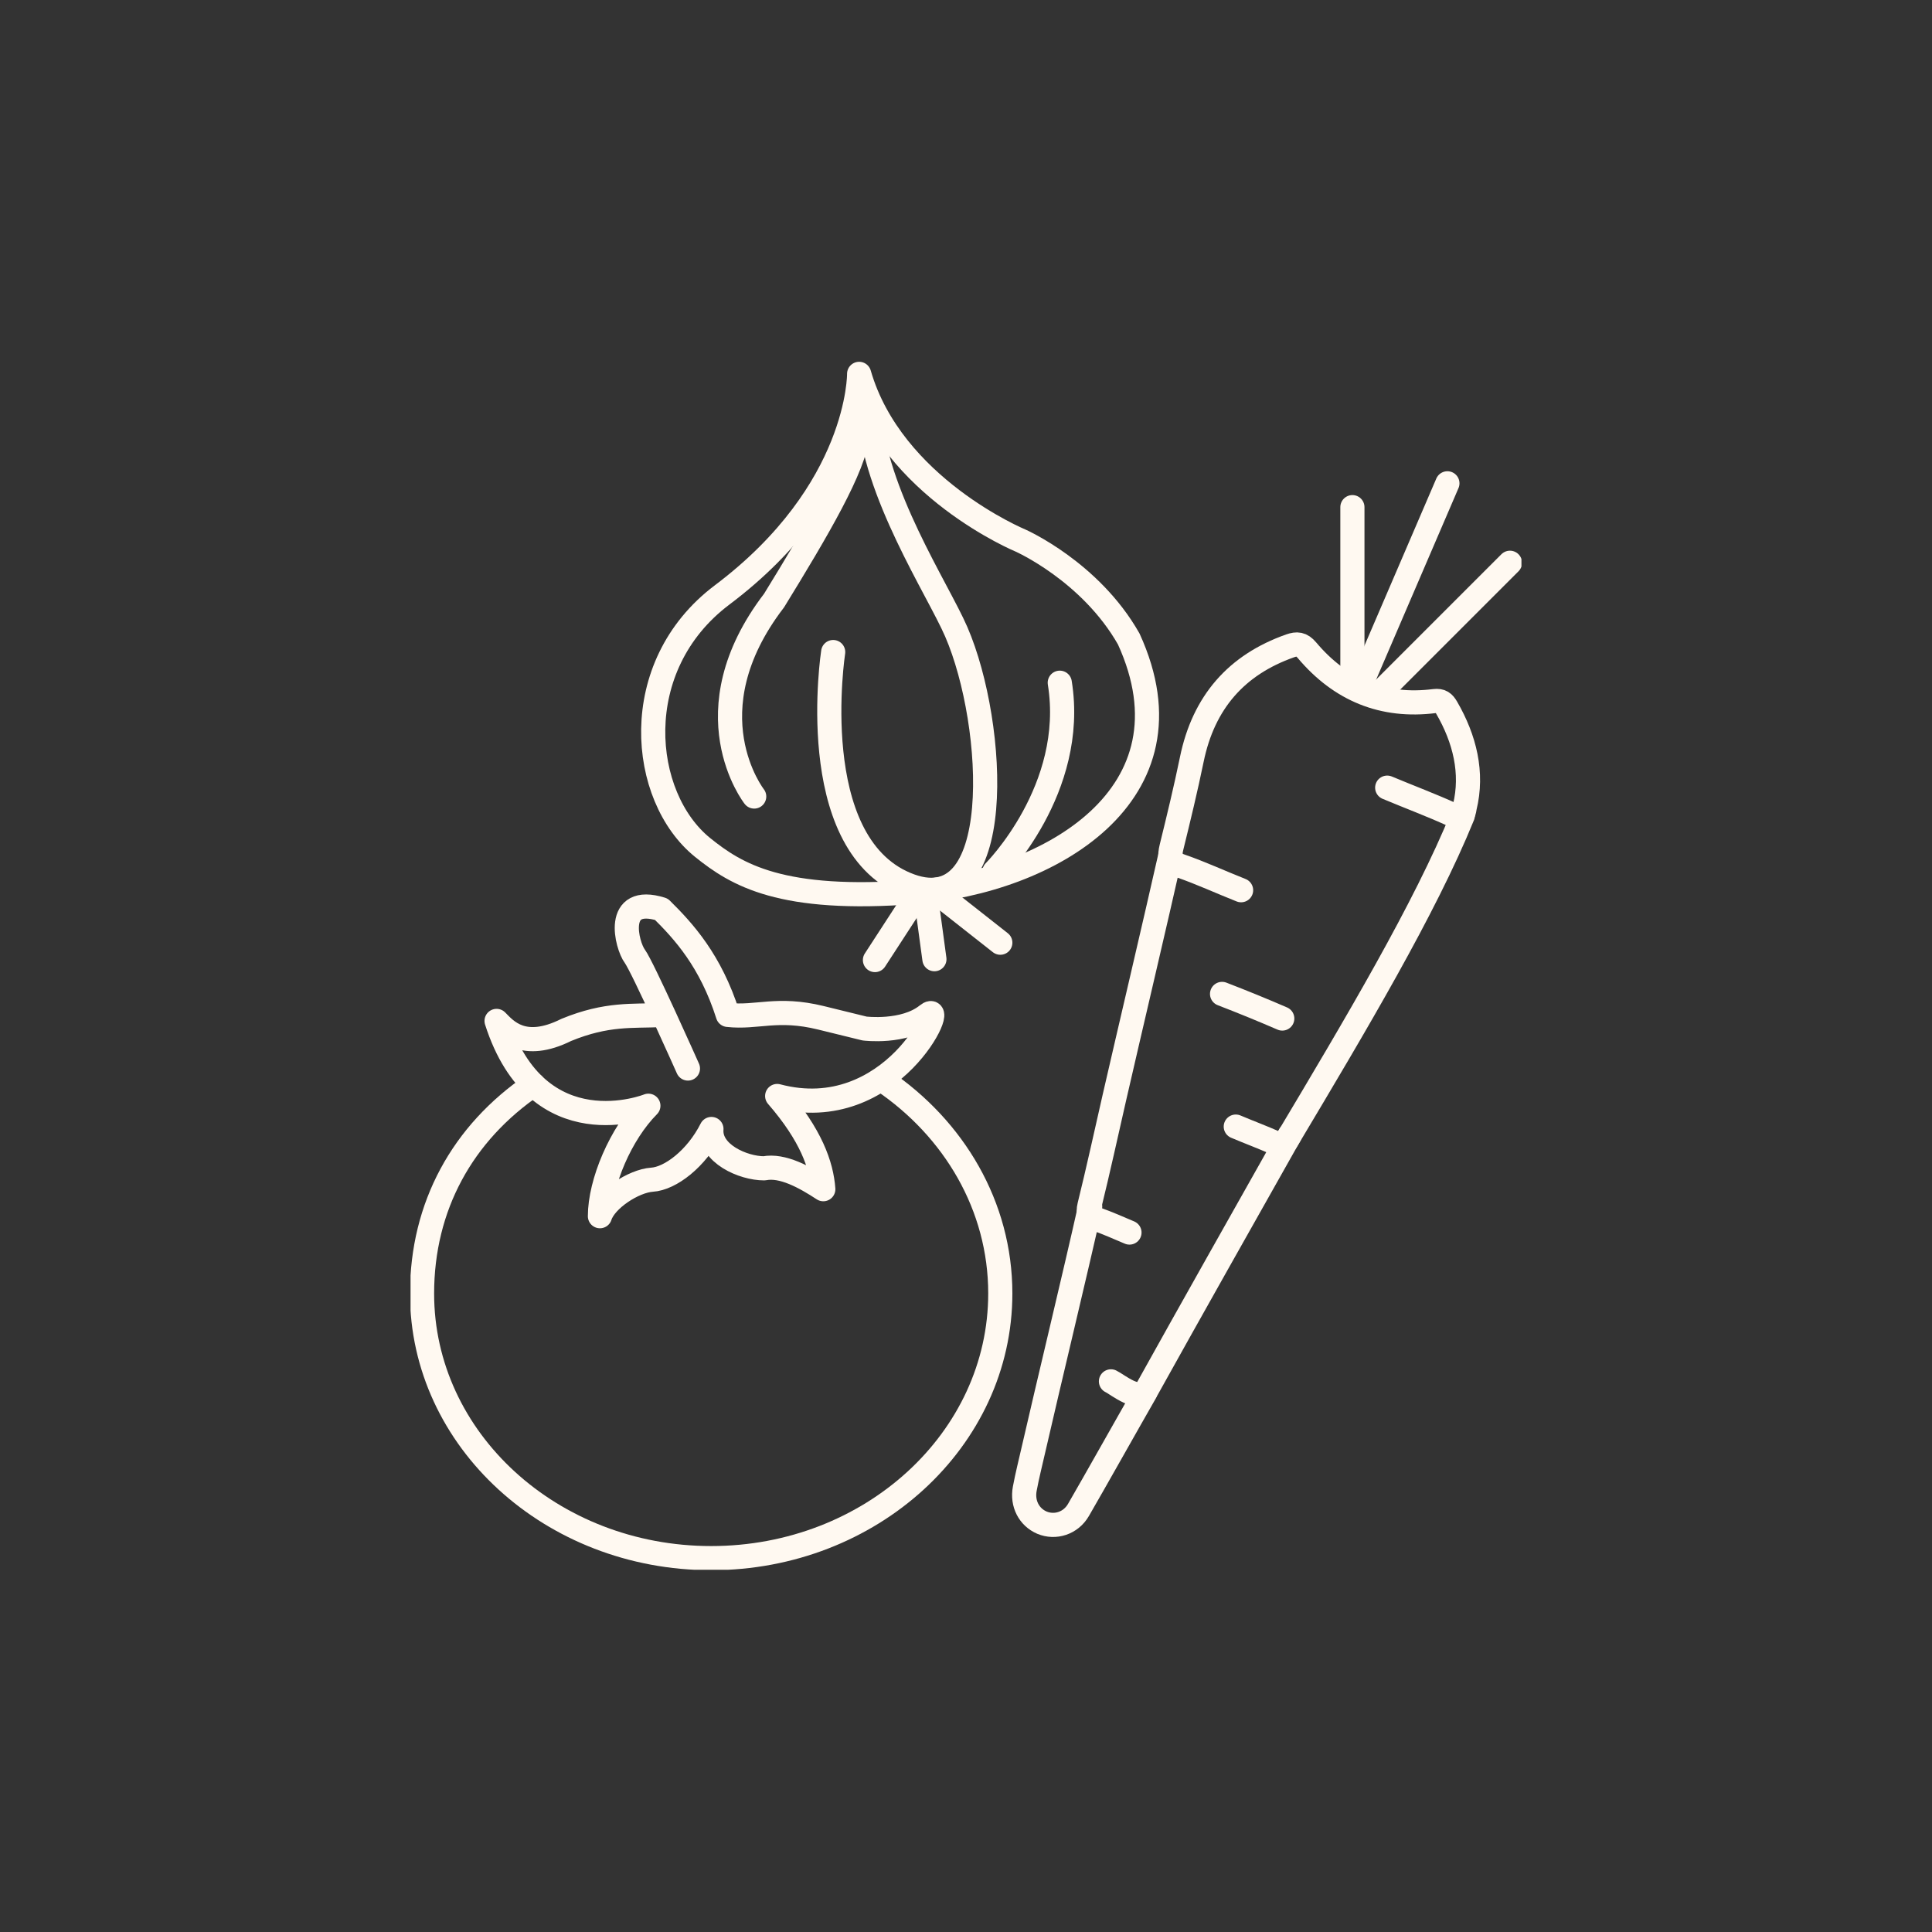
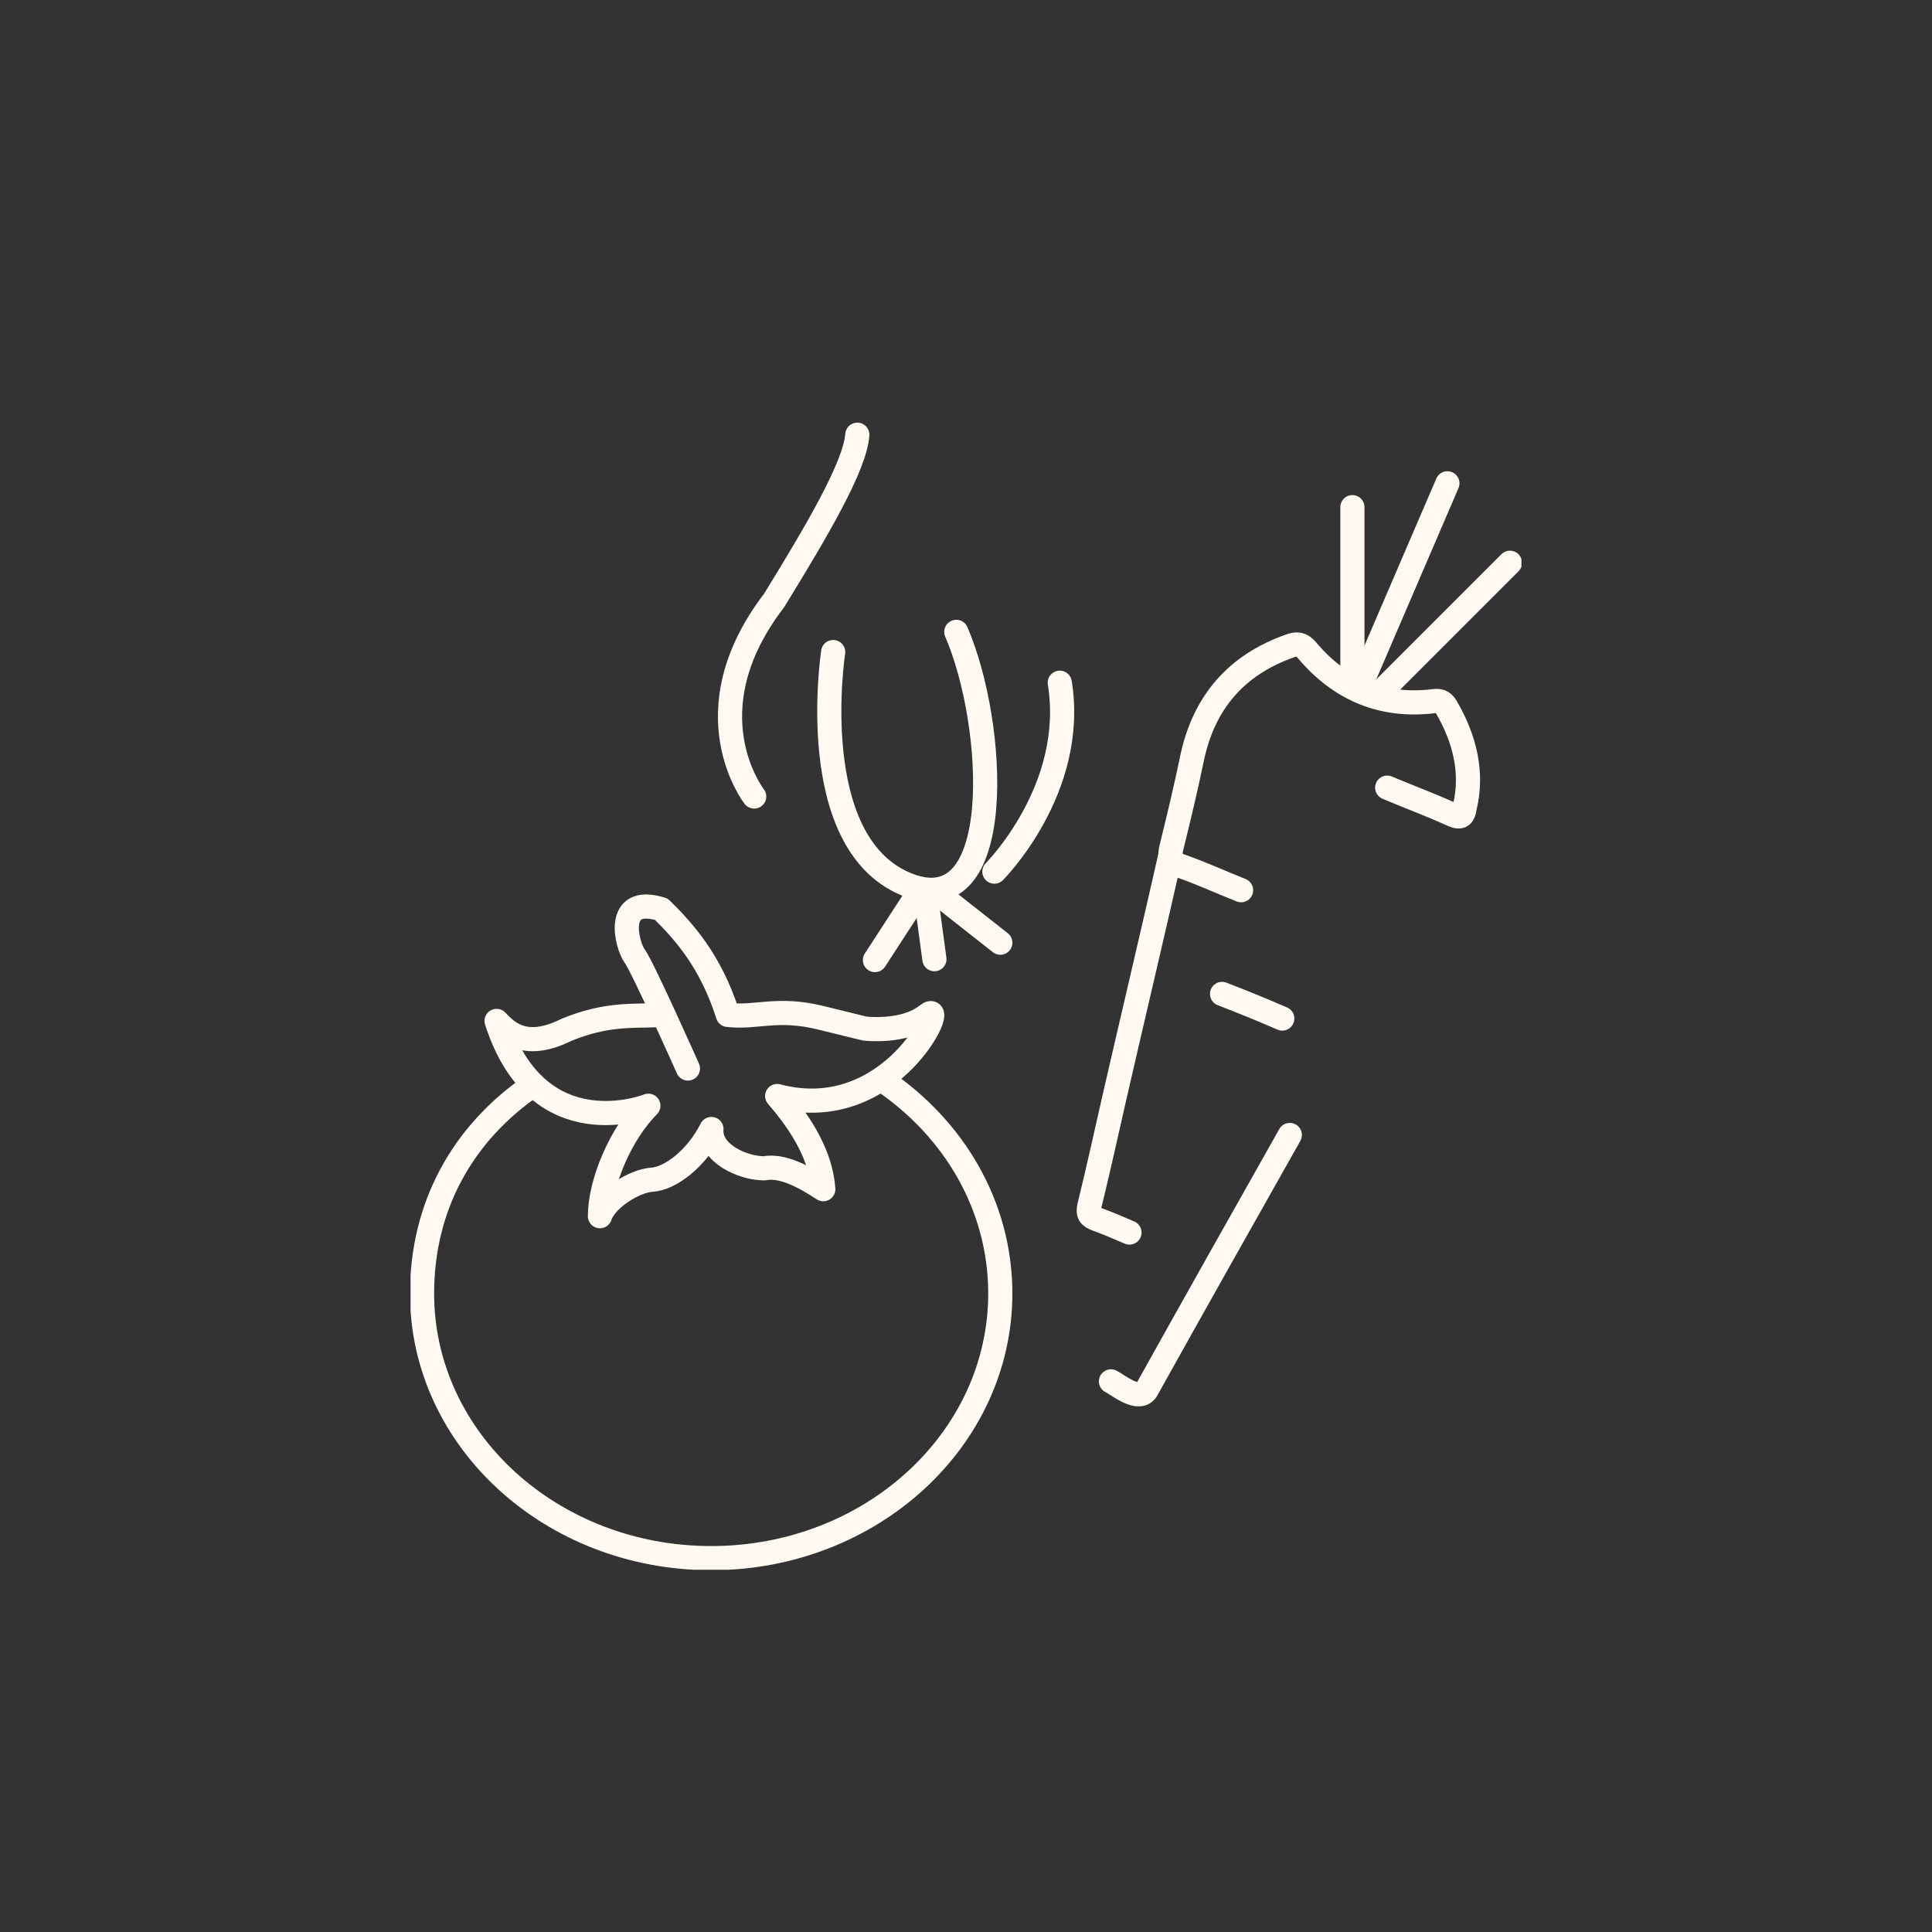
<svg xmlns="http://www.w3.org/2000/svg" fill="none" viewBox="0 0 80 80" height="80" width="80">
  <rect x="0" y="0" width="80" height="80" fill="#333333" stroke="none" />
  <g clip-path="url(#clip0_2002_989)">
    <path stroke-linejoin="round" stroke-linecap="round" stroke="#FFF9F1" d="M57.441 32.615C58.342 32.993 59.258 33.334 60.144 33.738C60.523 33.908 60.604 33.753 60.651 33.427C61 32 60.651 30.595 59.903 29.304C59.78 29.092 59.668 28.999 59.402 29.03C57.272 29.299 55.506 28.575 54.114 26.919C53.889 26.655 53.705 26.645 53.423 26.743C51.202 27.525 49.835 29.077 49.349 31.451C49.098 32.667 48.806 33.877 48.509 35.083C48.412 35.481 48.438 35.698 48.878 35.854C49.728 36.148 50.552 36.531 51.391 36.862" />
-     <path stroke-linejoin="round" stroke-linecap="round" stroke="#FFF9F1" d="M51.171 46.65C51.719 46.883 52.282 47.09 52.824 47.333C53.08 47.447 53.198 47.374 53.331 47.137C56.12 42.46 59.002 37.628 60.569 33.774" />
    <path stroke-linejoin="round" stroke-linecap="round" stroke="#FFF9F1" d="M46.002 57.199C46.268 57.323 47.199 58.114 47.501 57.514C49.175 54.498 51.688 50.049 53.408 46.997" />
-     <path stroke-linejoin="round" stroke-linecap="round" stroke="#FFF9F1" d="M45.142 49.961C44.532 52.693 43.422 57.281 42.797 60.013C42.674 60.556 42.536 61.094 42.434 61.642C42.316 62.263 42.613 62.822 43.145 63.05C43.688 63.277 44.333 63.081 44.655 62.527C45.295 61.425 46.79 58.761 47.424 57.659" />
    <path stroke-linejoin="round" stroke-linecap="round" stroke="#FFF9F1" d="M48.469 35.393C47.849 38.145 46.78 42.677 46.15 45.424C45.807 46.925 45.48 48.43 45.111 49.925C45.029 50.266 45.126 50.38 45.413 50.484C45.874 50.649 46.319 50.846 46.769 51.037" />
    <path stroke-linejoin="round" stroke-linecap="round" stroke="#FFF9F1" d="M53.096 42.175C52.272 41.818 51.437 41.477 50.603 41.156" />
    <path stroke-linejoin="round" stroke-linecap="round" stroke="#FFF9F1" d="M56 21V28" />
    <path stroke-linejoin="round" stroke-linecap="round" stroke="#FFF9F1" d="M59.934 20.013L56.5 28" />
    <path stroke-linejoin="round" stroke-linecap="round" stroke="#FFF9F1" d="M62.524 23.303L57 28.827" />
    <path stroke-linejoin="round" stroke-linecap="round" stroke="#FFF9F1" d="M36.553 44.736C39.506 46.733 41.42 49.941 41.42 53.557C41.42 59.609 36.061 64.519 29.448 64.519C22.835 64.519 17.476 59.615 17.476 53.562C17.476 49.951 19.15 46.914 22.088 44.917" />
    <path stroke-linejoin="round" stroke-linecap="round" stroke="#FFF9F1" d="M28.486 44.245C28.486 44.245 26.613 40.039 26.285 39.594C25.952 39.149 25.405 37.033 27.386 37.649C28.307 38.559 29.423 39.775 30.139 42.025C31.352 42.16 32.176 41.7 33.988 42.144L35.8 42.589C35.8 42.589 37.438 42.796 38.395 42.025C39.352 41.255 36.947 46.645 32.181 45.383C33.579 46.992 34.019 48.249 34.091 49.242C33.333 48.745 32.402 48.228 31.644 48.378C30.764 48.378 29.377 47.763 29.459 46.749C28.834 47.985 27.754 48.802 26.997 48.849C26.239 48.901 25.062 49.666 24.842 50.36C24.842 48.973 25.696 46.945 26.848 45.786C26.848 45.786 22.272 47.618 20.562 42.274C20.931 42.646 21.663 43.536 23.449 42.646C25.138 41.953 26.188 42.087 27.365 42.031" />
-     <path stroke-linejoin="round" stroke="#FFF9F1" d="M35.575 15.481C35.575 15.481 35.627 20.323 29.904 24.633C25.963 27.597 26.5 33 29.095 35.093C30.5 36.226 32.351 37.364 37.884 36.935C43.417 36.505 49.692 32.92 46.739 26.459C45.152 23.66 42.255 22.382 42.255 22.382C42.255 22.382 36.932 20.178 35.575 15.481Z" />
-     <path stroke-linejoin="round" stroke-linecap="round" stroke="#FFF9F1" d="M34.5 27C34.5 27 33.292 34.834 37.5 36.604C41.707 38.373 41.258 30 39.598 26.164C38.831 24.39 36.174 20.383 36 17" />
+     <path stroke-linejoin="round" stroke-linecap="round" stroke="#FFF9F1" d="M34.5 27C34.5 27 33.292 34.834 37.5 36.604C41.707 38.373 41.258 30 39.598 26.164" />
    <path stroke-linejoin="round" stroke-linecap="round" stroke="#FFF9F1" d="M31.23 32.982C31.23 32.982 28.5 29.5 32.053 24.866C33.85 21.943 35.403 19.304 35.5 18" />
    <path stroke-linejoin="round" stroke-linecap="round" stroke="#FFF9F1" d="M37.884 37.209L36.23 39.754" />
    <path stroke-linejoin="round" stroke-linecap="round" stroke="#FFF9F1" d="M38.923 37.069L41.421 39.035" />
    <path stroke-linejoin="round" stroke-linecap="round" stroke="#FFF9F1" d="M38.692 39.718L38.344 37.147" />
    <path stroke-linejoin="round" stroke-linecap="round" stroke="#FFF9F1" d="M41.175 36.092C41.175 36.092 44.594 32.677 43.883 28.27" />
  </g>
  <defs>
    <clipPath id="clip0_2002_989">
      <rect transform="translate(17 15)" fill="white" height="50" width="46" />
    </clipPath>
  </defs>
</svg>